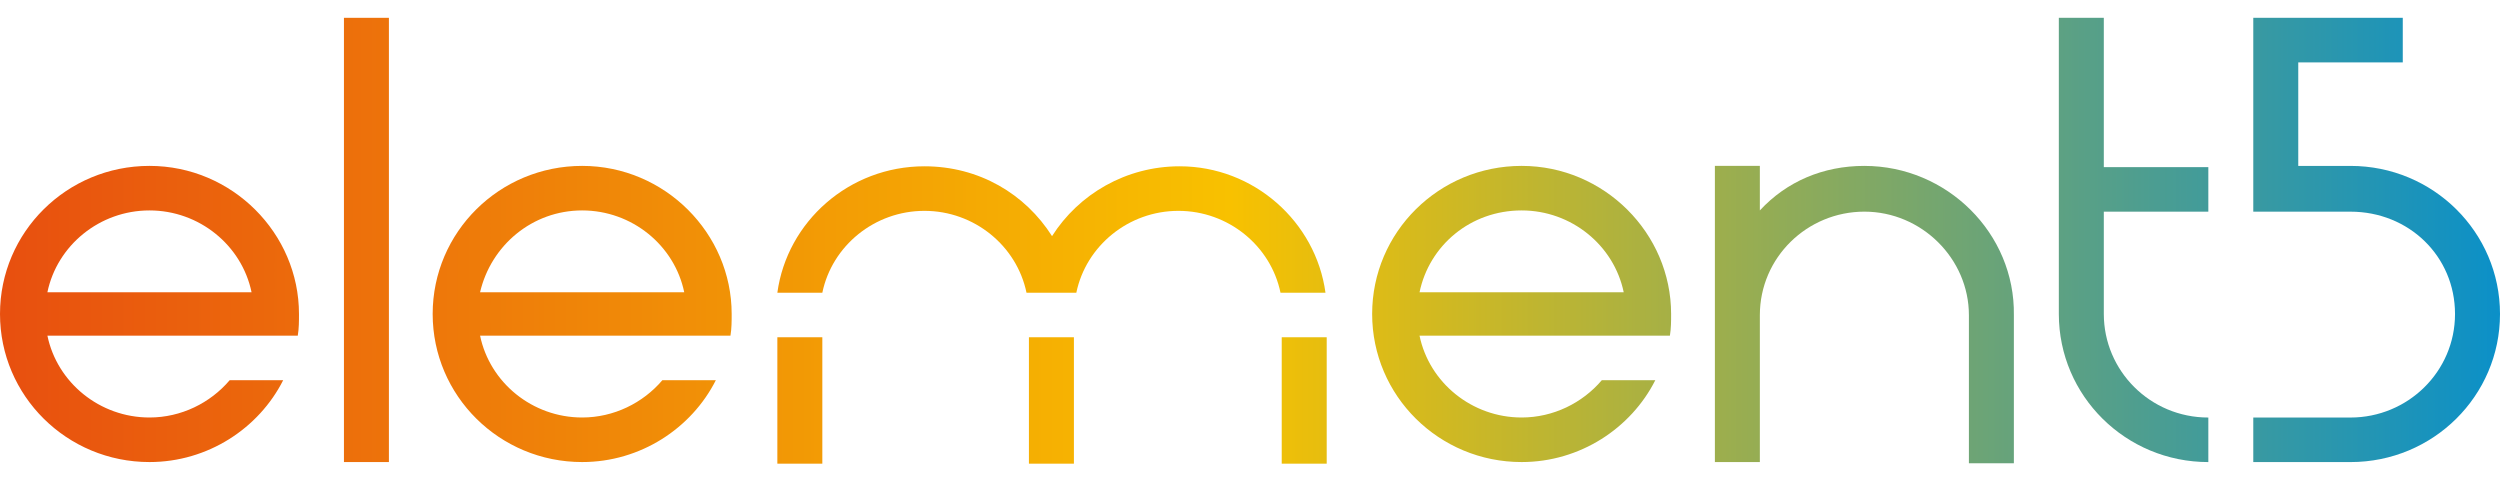
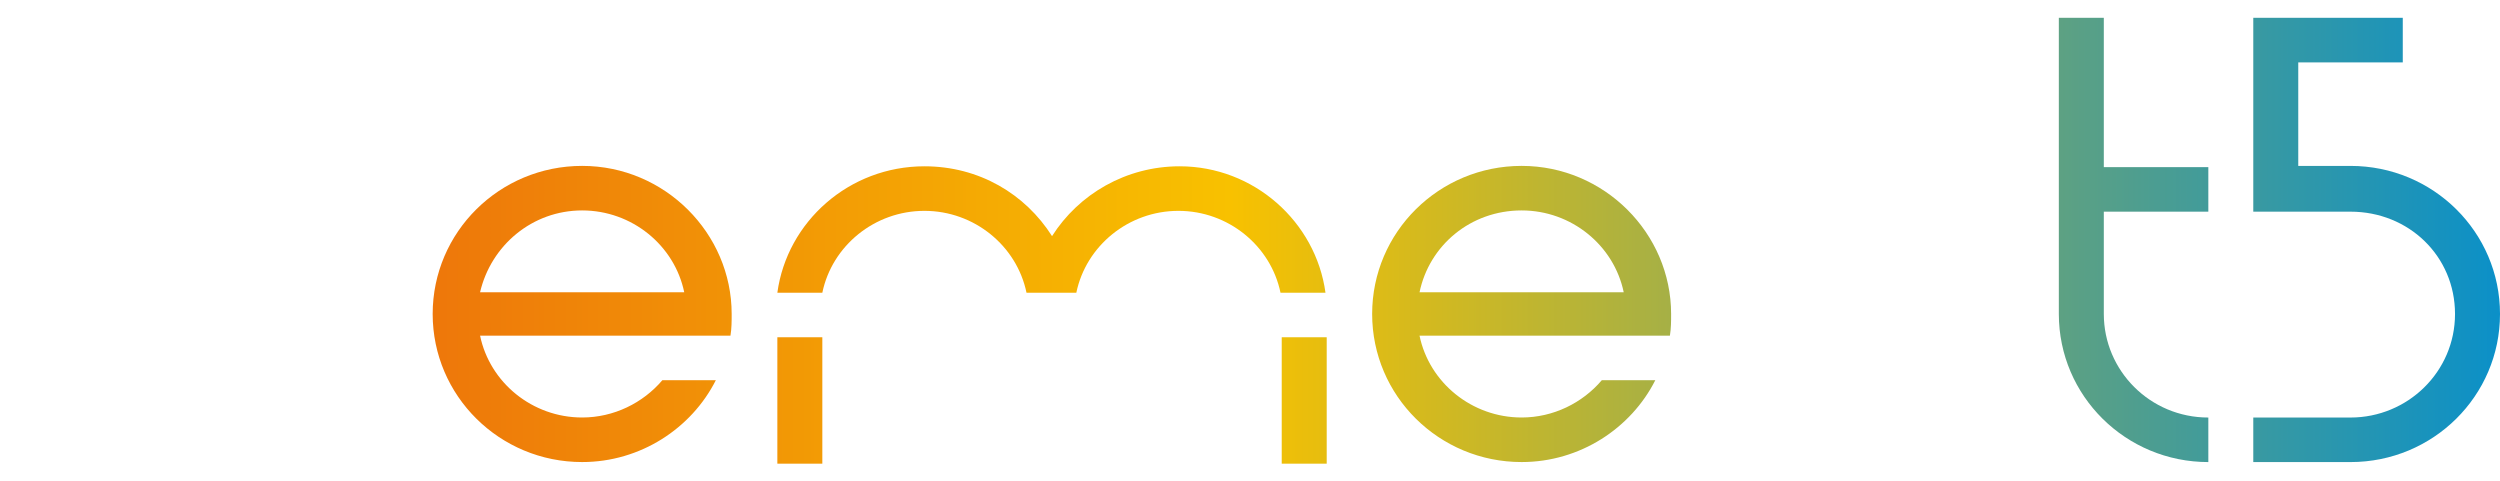
<svg xmlns="http://www.w3.org/2000/svg" width="135" height="26" viewBox="0 0 135 26" fill="none">
  <path d="M119.25 9.024H113.606V0.962H111.177V16.956C111.177 21.376 114.787 24.952 119.25 24.952V22.547C116.1 22.547 113.606 20.012 113.606 16.956V11.43H119.25V11.495V9.024Z" fill="url(#paint0_linear_1934_1011)" />
-   <path d="M21.001 0.962H18.573V24.951H21.001V0.962Z" fill="url(#paint1_linear_1934_1011)" />
-   <path d="M8.072 8.958C3.609 8.958 0 12.534 0 16.954C0 21.375 3.61 24.951 8.072 24.951C11.223 24.951 13.979 23.13 15.292 20.53H12.404C11.354 21.765 9.779 22.545 8.073 22.545C5.382 22.545 3.085 20.66 2.56 18.125H16.08C16.145 17.734 16.145 17.345 16.145 16.954C16.145 12.599 12.536 8.958 8.073 8.958H8.072ZM8.072 11.363C10.763 11.363 13.06 13.249 13.585 15.784H2.559C3.084 13.249 5.381 11.363 8.072 11.363Z" fill="url(#paint2_linear_1934_1011)" />
+   <path d="M21.001 0.962V24.951H21.001V0.962Z" fill="url(#paint1_linear_1934_1011)" />
  <path d="M31.436 8.958C26.974 8.958 23.364 12.534 23.364 16.954C23.364 21.375 26.974 24.951 31.436 24.951C34.587 24.951 37.343 23.13 38.656 20.53H35.769C34.718 21.765 33.143 22.545 31.437 22.545C28.746 22.545 26.45 20.66 25.924 18.125H39.445C39.51 17.734 39.51 17.345 39.51 16.954C39.51 12.599 35.9 8.958 31.438 8.958H31.436ZM31.436 11.363C34.127 11.363 36.425 13.249 36.949 15.784H25.923C26.514 13.249 28.745 11.363 31.436 11.363H31.436Z" fill="url(#paint3_linear_1934_1011)" />
  <path d="M82.168 8.958C77.705 8.958 74.096 12.534 74.096 16.954C74.096 21.375 77.705 24.951 82.168 24.951C85.319 24.951 88.074 23.13 89.387 20.53H86.499C85.449 21.765 83.874 22.545 82.168 22.545C79.477 22.545 77.18 20.66 76.654 18.125H90.175C90.24 17.734 90.24 17.345 90.24 16.954C90.24 12.599 86.63 8.958 82.168 8.958H82.168ZM82.168 11.363C84.859 11.363 87.156 13.249 87.681 15.784H76.655C77.18 13.249 79.412 11.363 82.168 11.363Z" fill="url(#paint4_linear_1934_1011)" />
  <path d="M44.406 18.212H41.977V25.038H44.406V18.212Z" fill="url(#paint5_linear_1934_1011)" />
-   <path d="M57.991 18.212H55.562V25.038H57.991V18.212Z" fill="url(#paint6_linear_1934_1011)" />
  <path d="M71.642 18.212H69.213V25.038H71.642V18.212Z" fill="url(#paint7_linear_1934_1011)" />
  <path d="M63.701 8.98C60.813 8.98 58.254 10.475 56.81 12.751C55.366 10.475 52.872 8.98 49.919 8.98C45.849 8.98 42.502 11.971 41.977 15.806H44.406C44.931 13.271 47.228 11.386 49.919 11.386C52.609 11.386 54.906 13.271 55.431 15.806H58.122C58.647 13.271 60.944 11.386 63.635 11.386C66.325 11.386 68.622 13.271 69.147 15.806H71.576C71.051 11.971 67.704 8.98 63.7 8.98H63.701Z" fill="url(#paint8_linear_1934_1011)" />
-   <path d="M100.677 8.958C98.445 8.958 96.476 9.803 95.032 11.363V8.958H92.604V24.951H95.032V17.02C95.032 13.899 97.592 11.429 100.677 11.429C103.762 11.429 106.321 13.964 106.321 17.02V25.016H108.749V17.02C108.815 12.599 105.139 8.959 100.677 8.959V8.958Z" fill="url(#paint9_linear_1934_1011)" />
  <path d="M126.928 8.959H124.106V3.368H129.75V0.962H121.677V11.43H126.928C130.078 11.43 132.571 13.835 132.571 16.956C132.571 20.076 130.012 22.547 126.928 22.547H121.677V24.952H126.928C131.39 24.952 135 21.376 135 16.956C135 12.535 131.39 8.959 126.928 8.959L126.928 8.959Z" fill="url(#paint10_linear_1934_1011)" />
  <defs>
    <linearGradient id="paint0_linear_1934_1011" x1="0.538" y1="13" x2="135" y2="13" gradientUnits="userSpaceOnUse">
      <stop stop-color="#E8500F" />
      <stop offset="0.49" stop-color="#F8C100" />
      <stop offset="1" stop-color="#0B90C8" />
    </linearGradient>
    <linearGradient id="paint1_linear_1934_1011" x1="0.538" y1="13" x2="135" y2="13" gradientUnits="userSpaceOnUse">
      <stop stop-color="#E8500F" />
      <stop offset="0.49" stop-color="#F8C100" />
      <stop offset="1" stop-color="#0B90C8" />
    </linearGradient>
    <linearGradient id="paint2_linear_1934_1011" x1="0.538" y1="13" x2="135" y2="13" gradientUnits="userSpaceOnUse">
      <stop stop-color="#E8500F" />
      <stop offset="0.49" stop-color="#F8C100" />
      <stop offset="1" stop-color="#0B90C8" />
    </linearGradient>
    <linearGradient id="paint3_linear_1934_1011" x1="0.538" y1="13" x2="135" y2="13" gradientUnits="userSpaceOnUse">
      <stop stop-color="#E8500F" />
      <stop offset="0.49" stop-color="#F8C100" />
      <stop offset="1" stop-color="#0B90C8" />
    </linearGradient>
    <linearGradient id="paint4_linear_1934_1011" x1="0.538" y1="13" x2="135" y2="13" gradientUnits="userSpaceOnUse">
      <stop stop-color="#E8500F" />
      <stop offset="0.49" stop-color="#F8C100" />
      <stop offset="1" stop-color="#0B90C8" />
    </linearGradient>
    <linearGradient id="paint5_linear_1934_1011" x1="0.538" y1="13" x2="135" y2="13" gradientUnits="userSpaceOnUse">
      <stop stop-color="#E8500F" />
      <stop offset="0.49" stop-color="#F8C100" />
      <stop offset="1" stop-color="#0B90C8" />
    </linearGradient>
    <linearGradient id="paint6_linear_1934_1011" x1="0.538" y1="13" x2="135" y2="13" gradientUnits="userSpaceOnUse">
      <stop stop-color="#E8500F" />
      <stop offset="0.49" stop-color="#F8C100" />
      <stop offset="1" stop-color="#0B90C8" />
    </linearGradient>
    <linearGradient id="paint7_linear_1934_1011" x1="0.538" y1="13" x2="135" y2="13" gradientUnits="userSpaceOnUse">
      <stop stop-color="#E8500F" />
      <stop offset="0.49" stop-color="#F8C100" />
      <stop offset="1" stop-color="#0B90C8" />
    </linearGradient>
    <linearGradient id="paint8_linear_1934_1011" x1="0.538" y1="13" x2="135" y2="13" gradientUnits="userSpaceOnUse">
      <stop stop-color="#E8500F" />
      <stop offset="0.49" stop-color="#F8C100" />
      <stop offset="1" stop-color="#0B90C8" />
    </linearGradient>
    <linearGradient id="paint9_linear_1934_1011" x1="0.538" y1="13" x2="135" y2="13" gradientUnits="userSpaceOnUse">
      <stop stop-color="#E8500F" />
      <stop offset="0.49" stop-color="#F8C100" />
      <stop offset="1" stop-color="#0B90C8" />
    </linearGradient>
    <linearGradient id="paint10_linear_1934_1011" x1="0.538" y1="13" x2="135" y2="13" gradientUnits="userSpaceOnUse">
      <stop stop-color="#E8500F" />
      <stop offset="0.49" stop-color="#F8C100" />
      <stop offset="1" stop-color="#0B90C8" />
    </linearGradient>
  </defs>
</svg>